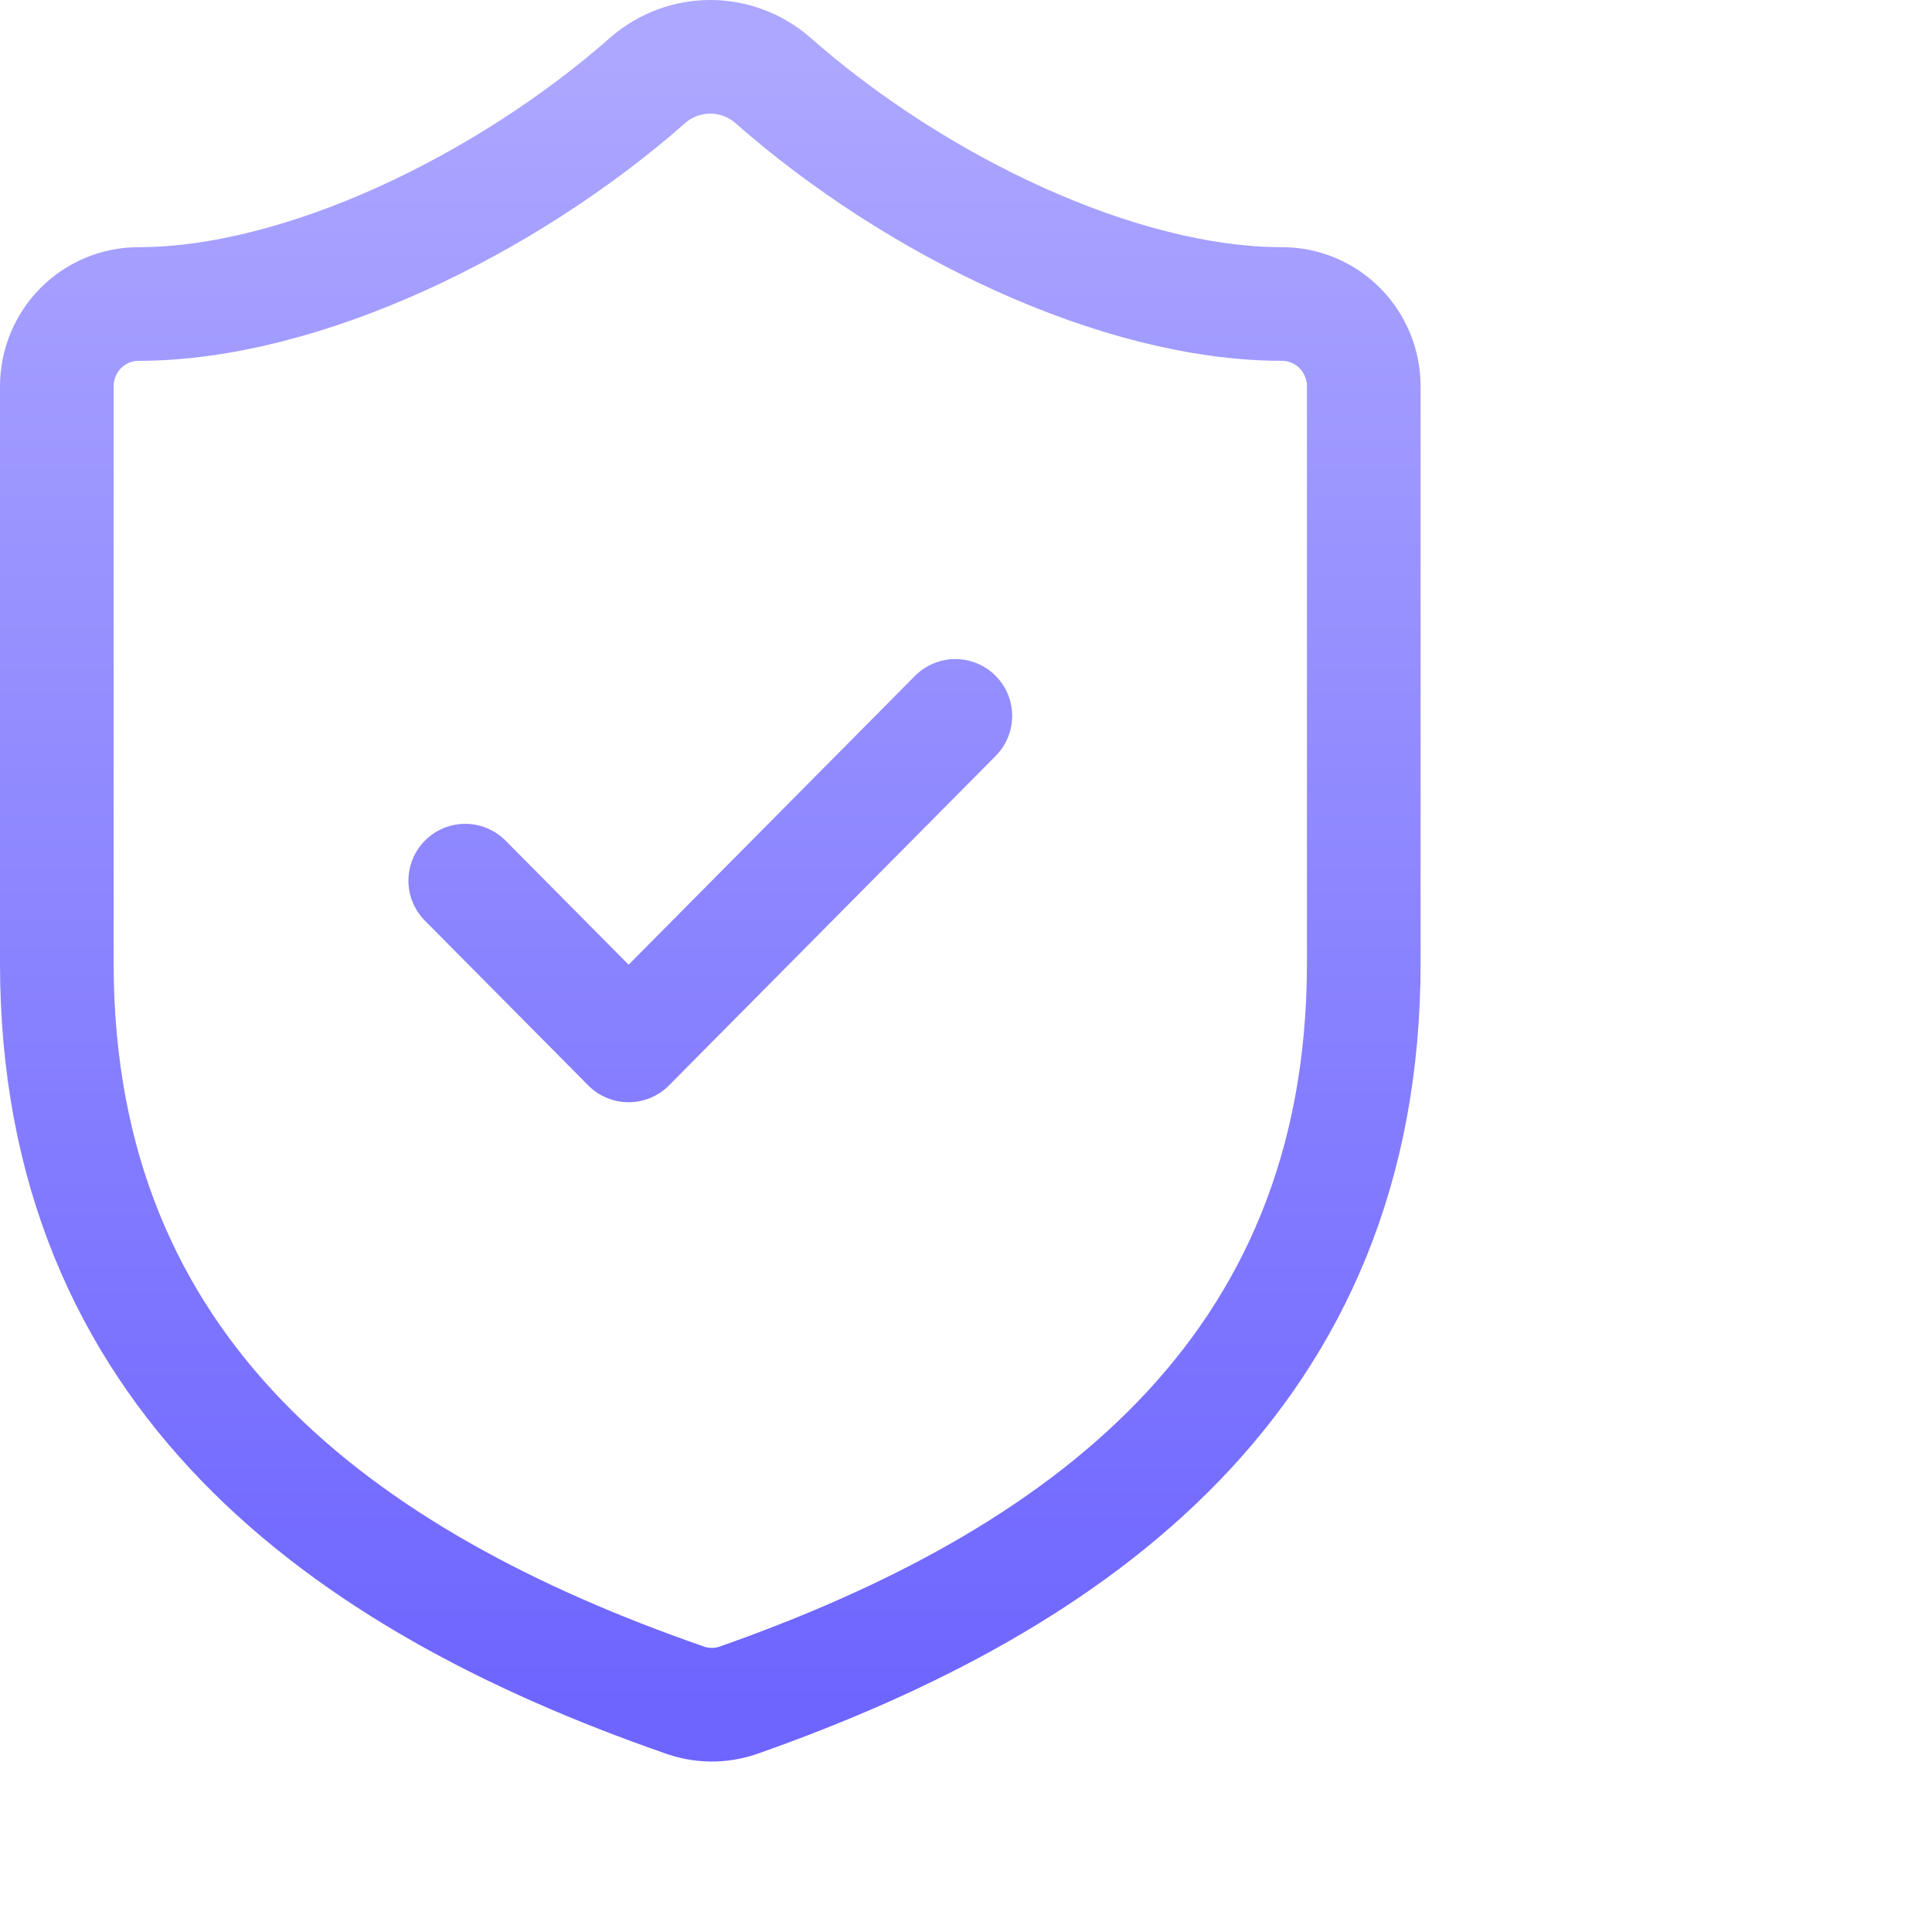
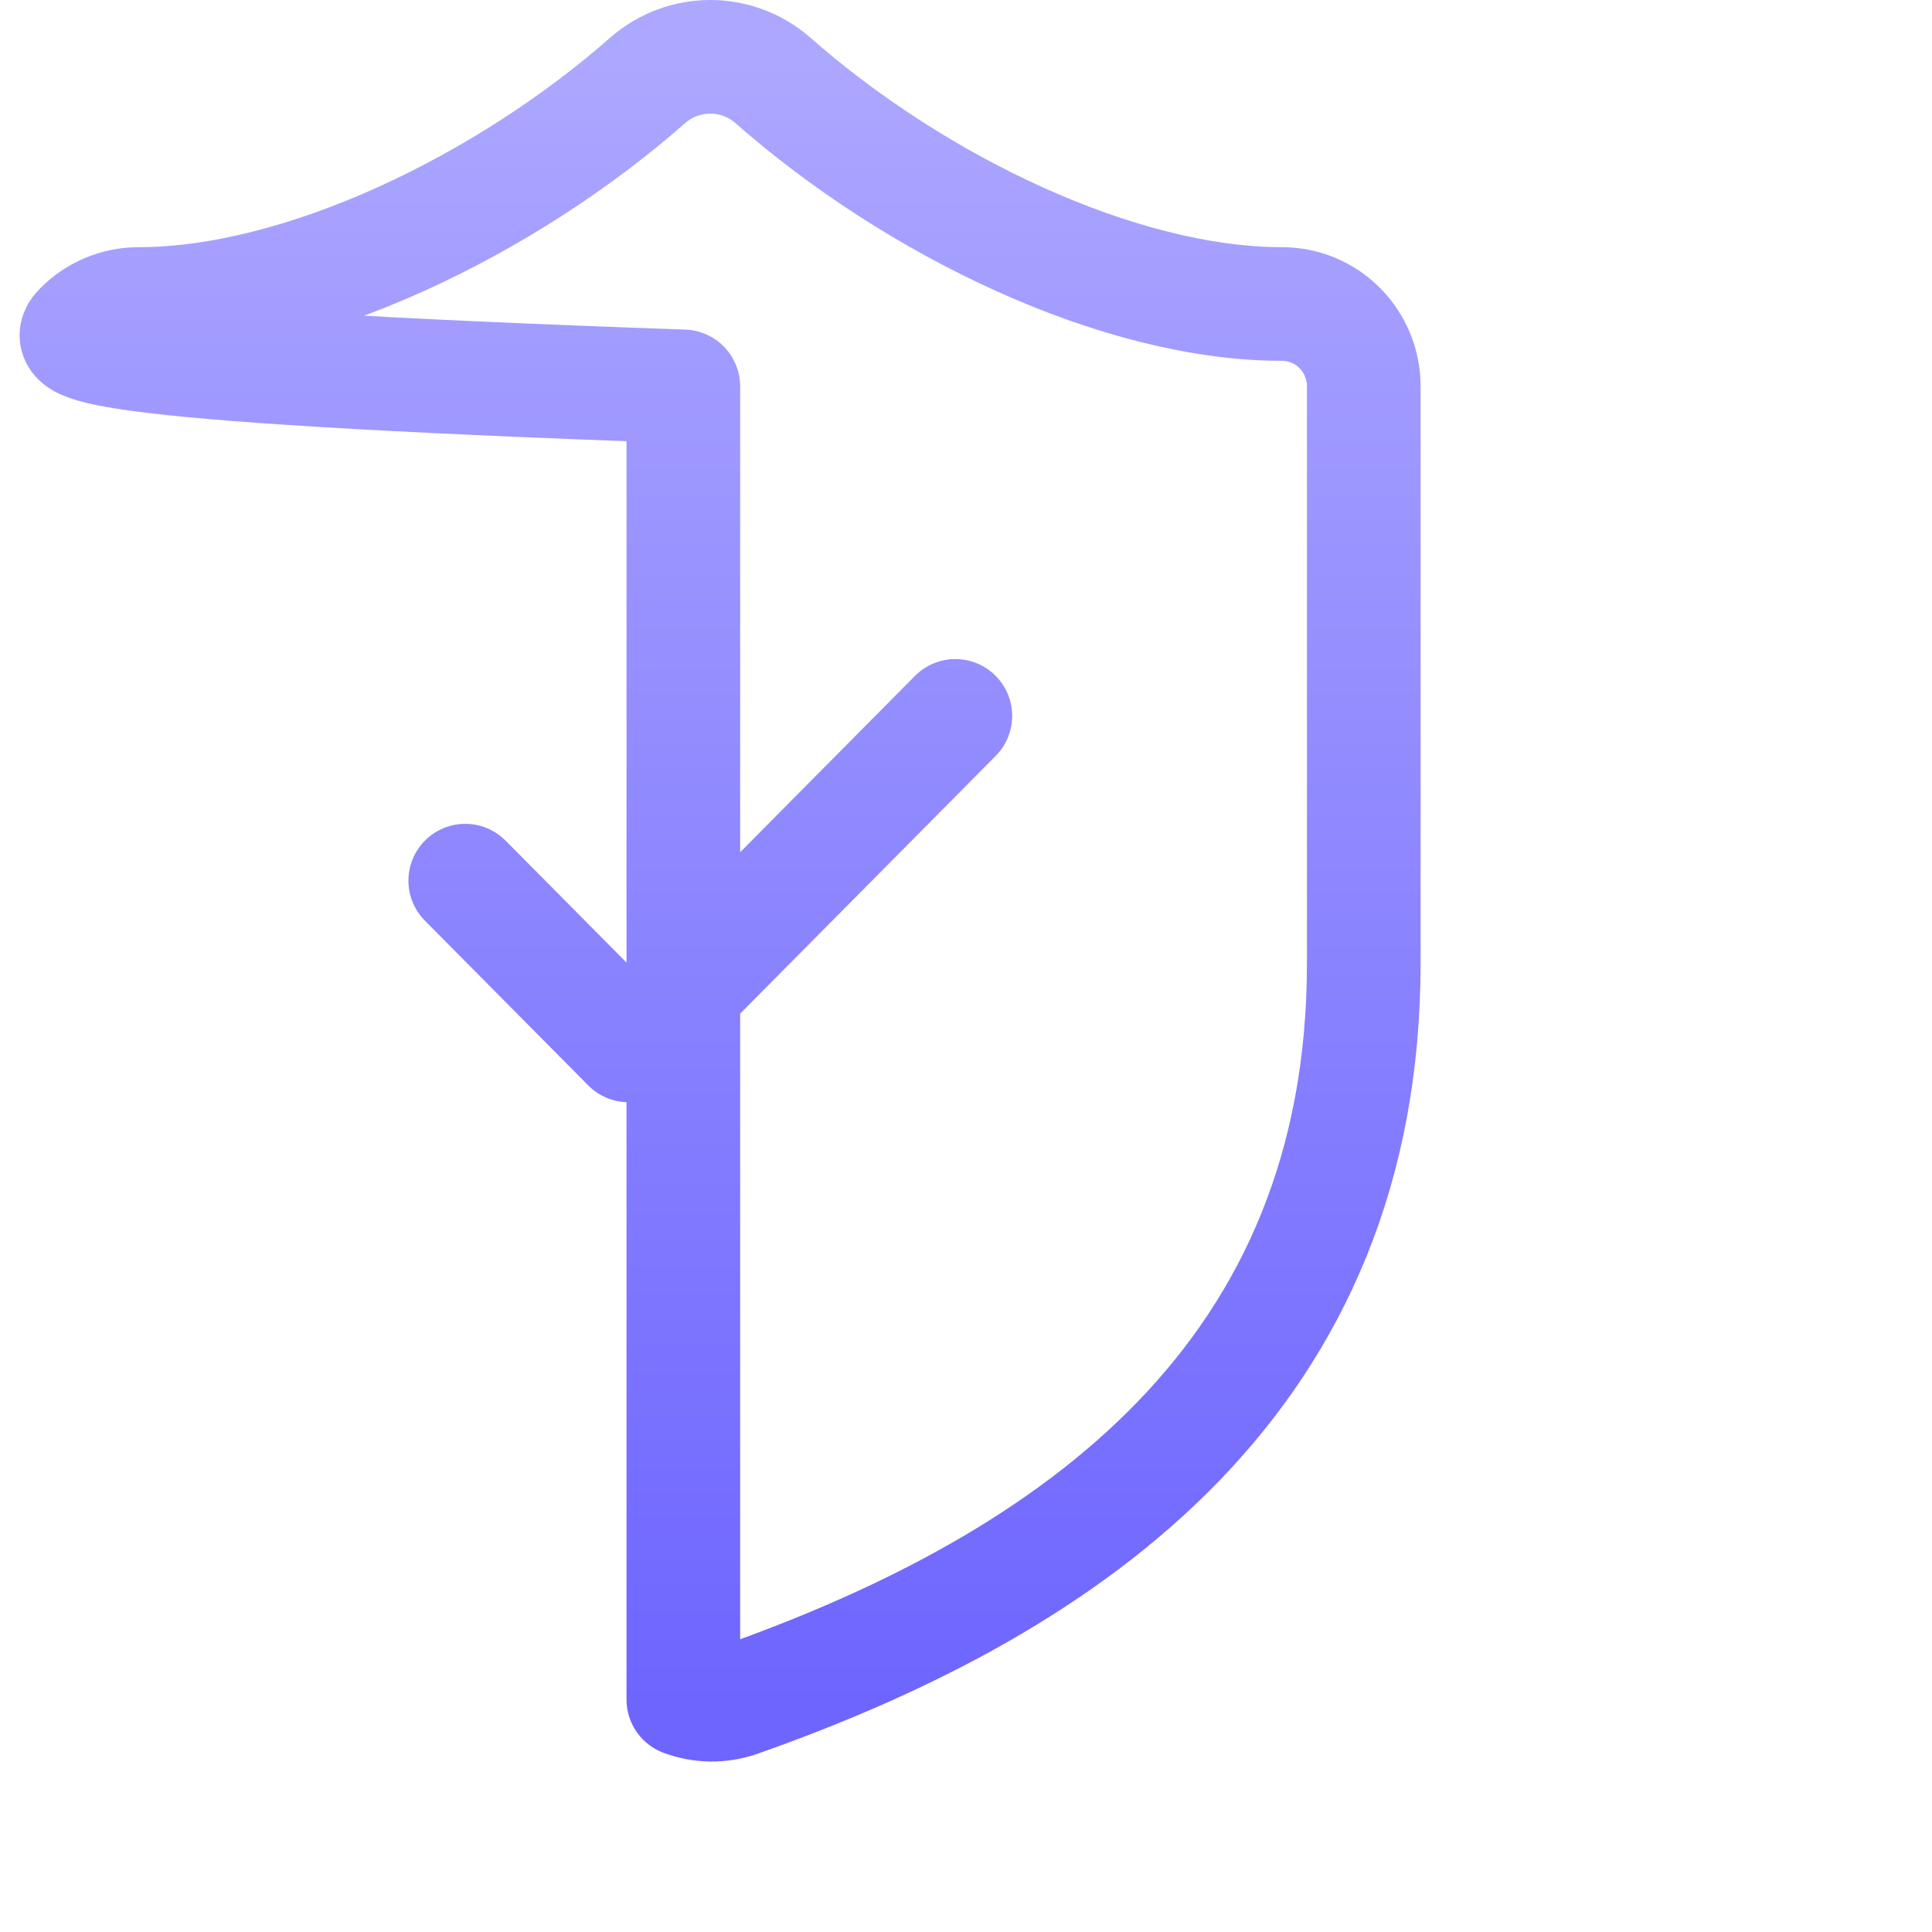
<svg xmlns="http://www.w3.org/2000/svg" width="68" height="68" viewBox="0 0 68 68" fill="none">
-   <path d="M16.375 30.996L22.125 36.795L33.625 25.197M48 33.896C48 48.394 37.938 55.642 25.977 59.847C25.351 60.061 24.671 60.05 24.051 59.818C12.062 55.642 2 48.394 2 33.896V13.599C2 12.83 2.303 12.093 2.842 11.549C3.381 11.005 4.112 10.7 4.875 10.7C10.625 10.7 17.812 7.22 22.815 2.813C23.424 2.288 24.199 2 25 2C25.801 2 26.576 2.288 27.185 2.813C32.216 7.249 39.375 10.7 45.125 10.7C45.888 10.7 46.619 11.005 47.158 11.549C47.697 12.093 48 12.83 48 13.599V33.896Z" stroke="url(#paint0_linear_213_3649)" stroke-width="4" stroke-linecap="round" stroke-linejoin="round" />
+   <path d="M16.375 30.996L22.125 36.795L33.625 25.197M48 33.896C48 48.394 37.938 55.642 25.977 59.847C25.351 60.061 24.671 60.05 24.051 59.818V13.599C2 12.83 2.303 12.093 2.842 11.549C3.381 11.005 4.112 10.7 4.875 10.7C10.625 10.7 17.812 7.22 22.815 2.813C23.424 2.288 24.199 2 25 2C25.801 2 26.576 2.288 27.185 2.813C32.216 7.249 39.375 10.7 45.125 10.7C45.888 10.7 46.619 11.005 47.158 11.549C47.697 12.093 48 12.83 48 13.599V33.896Z" stroke="url(#paint0_linear_213_3649)" stroke-width="4" stroke-linecap="round" stroke-linejoin="round" />
  <defs>
    <linearGradient id="paint0_linear_213_3649" x1="25" y1="2" x2="25" y2="60" gradientUnits="userSpaceOnUse">
      <stop stop-color="#ACA7FF" />
      <stop offset="1" stop-color="#6E65FF" />
    </linearGradient>
  </defs>
</svg>